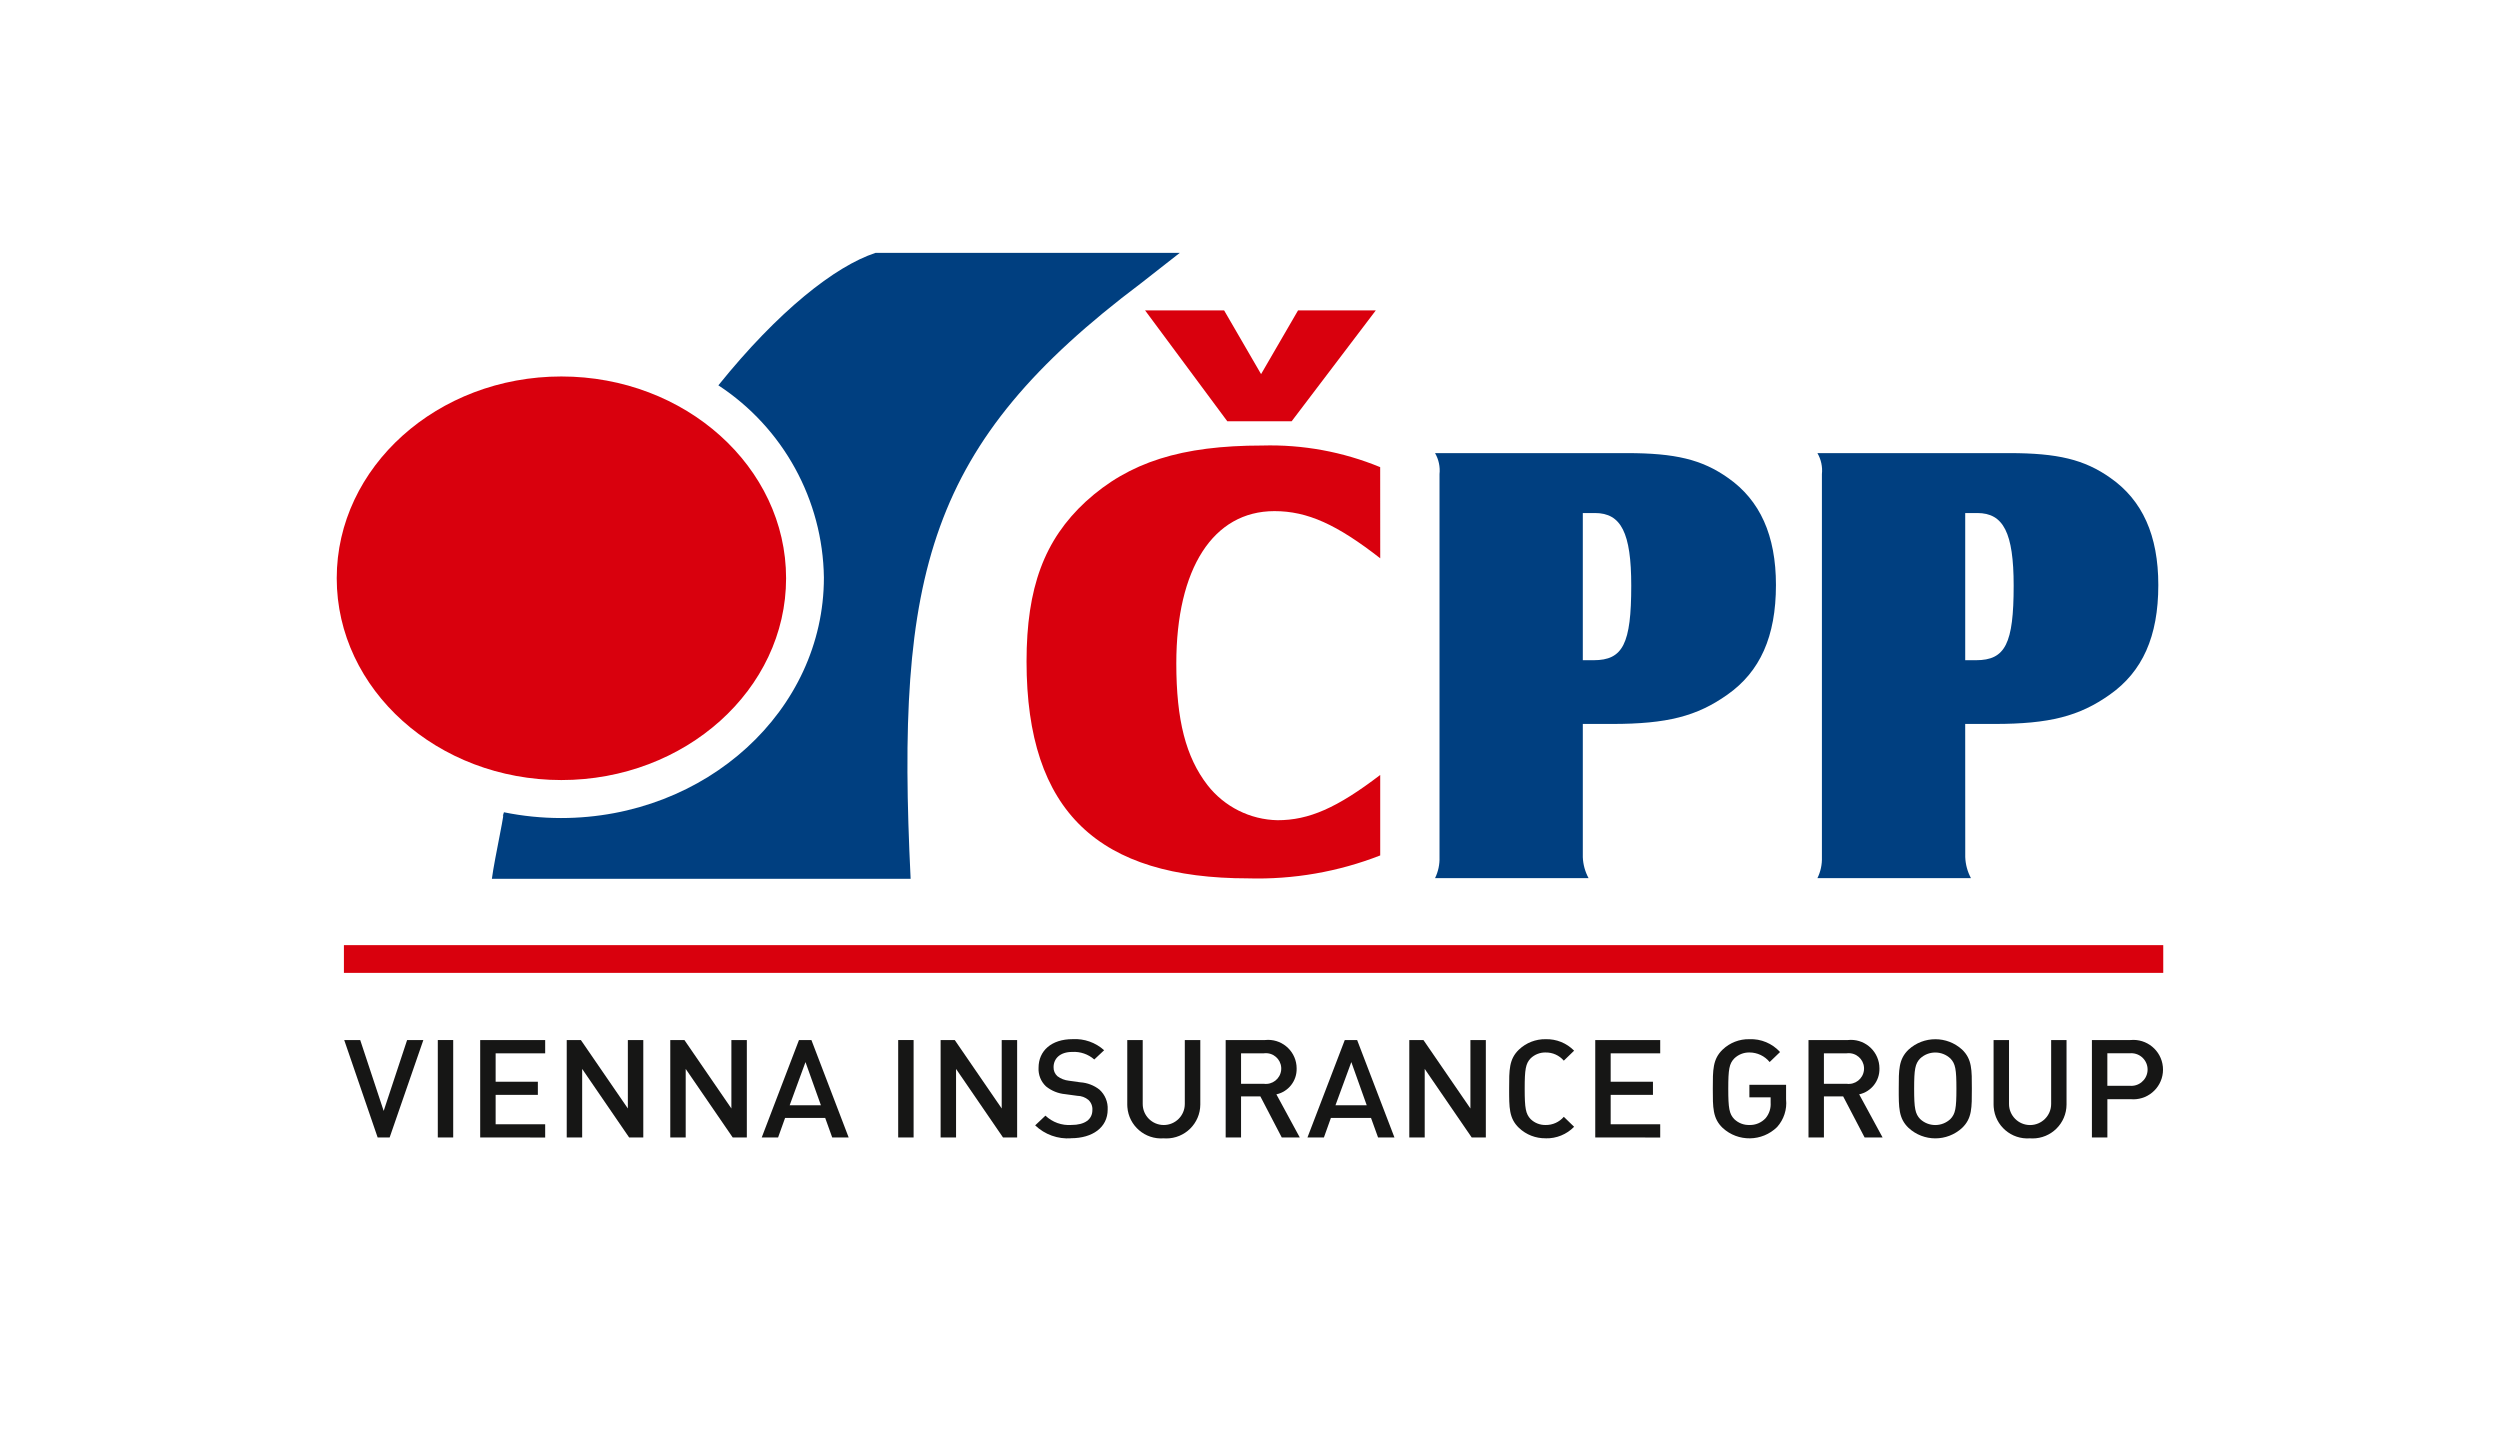
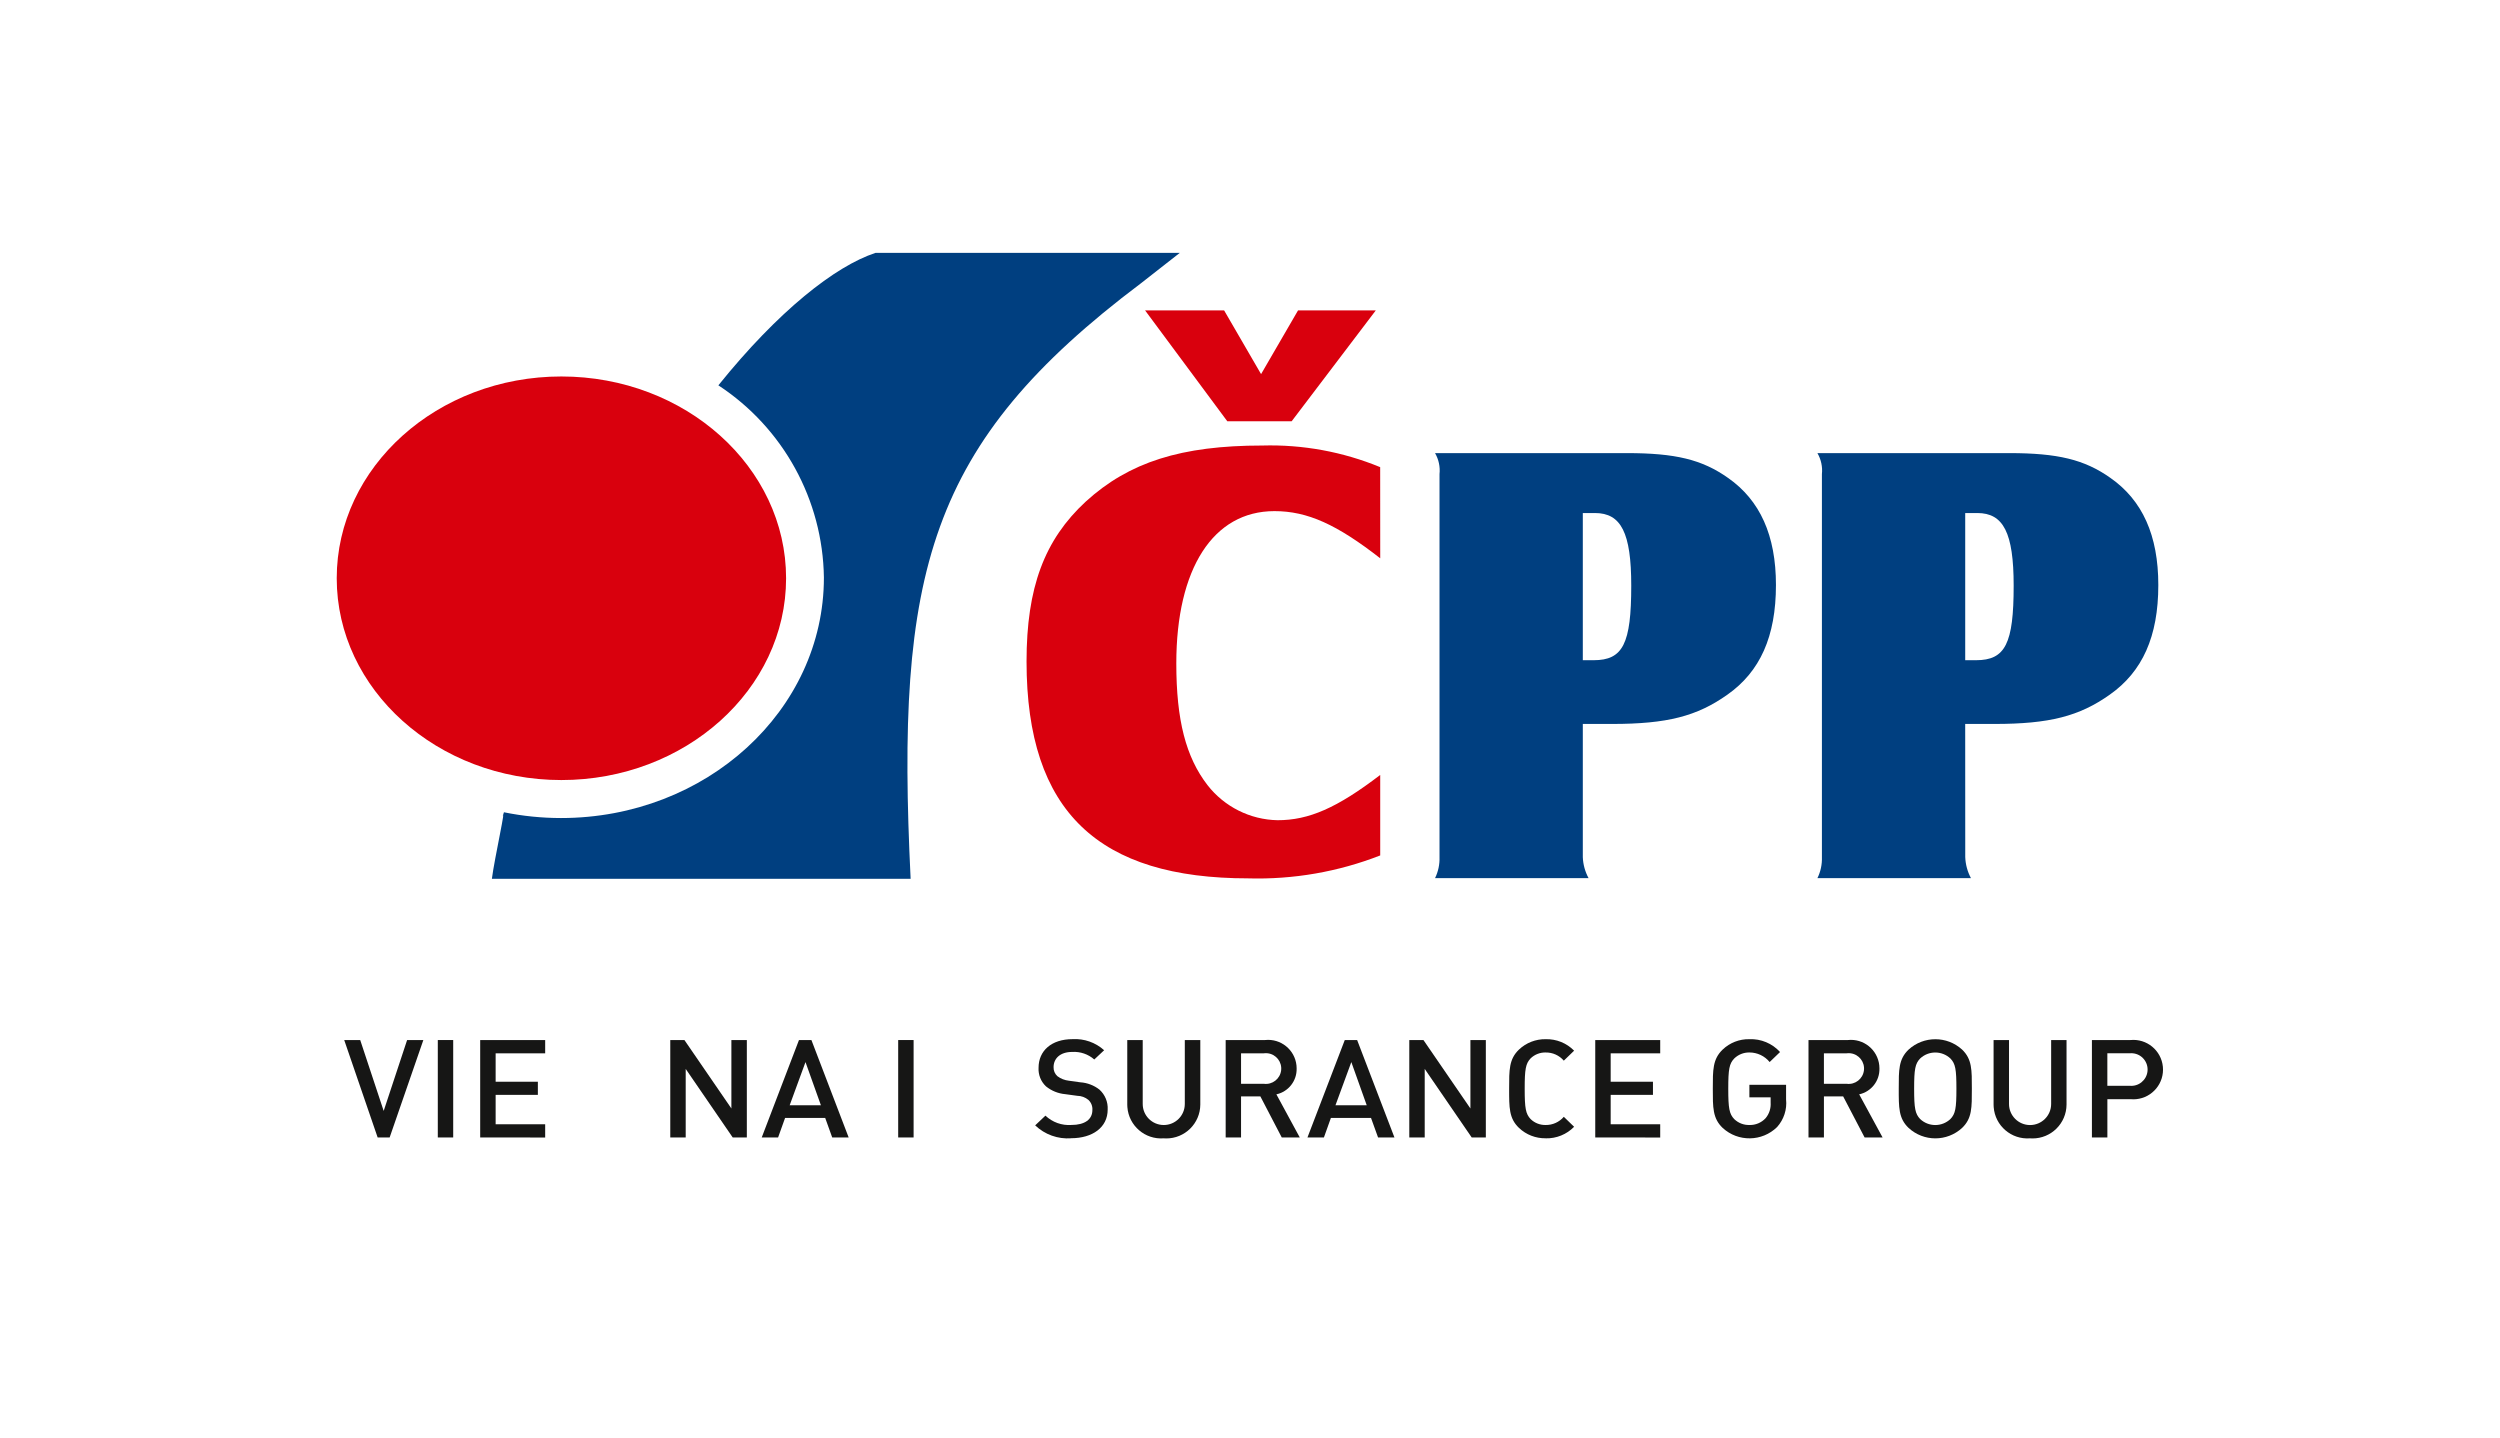
<svg xmlns="http://www.w3.org/2000/svg" id="uuid-8a6c8c4d-62f1-4a66-8ecd-9f876eb39de7" viewBox="0 0 200 115">
  <defs>
    <clipPath id="uuid-9a09acfc-bda2-4295-9bfc-b2834cc9309b">
      <rect width="200" height="115" fill="none" />
    </clipPath>
  </defs>
  <g id="uuid-dd62b698-668f-4ffd-9159-470e45009661">
    <g clip-path="url(#uuid-9a09acfc-bda2-4295-9bfc-b2834cc9309b)">
      <g id="uuid-9675d686-fcf0-4653-b4af-08fa4d38585f">
        <path d="M138.249,38.237c-2.088-1.479-4.231-1.988-8.103-1.988h-15.343c.295.509.421,1.099.358,1.684v30.638c.02.582-.103,1.159-.358,1.682h12.284c-.282-.517-.44-1.093-.462-1.682v-10.655h2.348c4.385,0,6.781-.612,9.227-2.348,2.6-1.833,3.876-4.638,3.876-8.765,0-3.975-1.276-6.779-3.826-8.566ZM127.495,52.817h-.87v-11.774h.972c2.093,0,2.903,1.578,2.903,5.812,0,4.641-.659,5.962-3.004,5.962Z" fill="#003f80" />
        <path d="M168.84,38.237c-2.09-1.479-4.229-1.988-8.103-1.988h-15.344c.296.509.422,1.099.36,1.684v30.638c.021.582-.103,1.16-.36,1.682h12.284c-.279-.519-.435-1.094-.457-1.682l-.004-10.655h2.348c4.38,0,6.777-.612,9.224-2.348,2.603-1.833,3.877-4.638,3.877-8.765,0-3.975-1.273-6.779-3.825-8.566ZM158.084,52.817h-.867v-11.774h.967c2.091,0,2.909,1.578,2.909,5.812,0,4.641-.666,5.962-3.009,5.962Z" fill="#003f80" />
        <path d="M57.469,30.826c5.194,3.406,8.357,9.168,8.443,15.378,0,10.631-9.417,19.239-21.035,19.239-1.532-.002-3.061-.156-4.562-.462-.059.185-.116.37-.174.561.462-1.564-.594,3.193-.791,4.764h33.5c-1.202-24.464,1.324-34.782,18.434-47.65l3.099-2.427h-24.342c-3.224,1.06-7.783,4.647-12.572,10.597Z" fill="#003f80" />
        <path d="M99.863,70.27c3.605.101,7.194-.523,10.554-1.835v-6.439c-3.467,2.649-5.715,3.621-8.211,3.621-2.196-.042-4.256-1.074-5.606-2.807-1.732-2.242-2.496-5.197-2.496-9.735,0-7.596,2.951-12.185,7.85-12.185,2.649,0,4.997,1.071,8.464,3.774l-.004-7.292c-2.987-1.232-6.199-1.821-9.429-1.73-6.476,0-10.657,1.323-14.122,4.482-3.316,3.063-4.74,6.883-4.74,12.795,0,12.081,5.815,17.35,17.739,17.35Z" fill="#d9000d" />
        <polygon points="103.333 33.7 110.064 24.831 103.844 24.831 100.886 29.93 97.928 24.831 91.606 24.831 98.183 33.7 103.333 33.7" fill="#d9000d" />
        <path d="M44.91,62.404c9.911,0,17.977-7.243,17.977-16.143s-8.065-16.143-17.977-16.143-17.972,7.241-17.972,16.143,8.062,16.143,17.972,16.143Z" fill="#d9000d" />
-         <rect x="27.513" y="75.611" width="145.547" height="2.219" fill="#d9000d" />
        <polygon points="30.694 88.874 28.817 83.203 27.537 83.203 30.212 90.997 31.172 90.997 33.868 83.203 32.569 83.203 30.694 88.874" fill="#161615" />
        <rect x="35.024" y="83.203" width="1.232" height="7.794" fill="#161615" />
        <polygon points="38.415 90.997 43.614 91.001 43.614 89.939 39.651 89.939 39.651 87.592 43.029 87.592 43.029 86.54 39.651 86.54 39.651 84.264 43.614 84.264 43.614 83.203 38.415 83.203 38.415 90.997" fill="#161615" />
-         <polygon points="50.228 88.678 46.47 83.203 45.338 83.203 45.338 90.997 46.573 90.997 46.573 85.513 50.331 90.997 51.463 90.997 51.463 83.203 50.228 83.203 50.228 88.678" fill="#161615" />
        <polygon points="58.511 88.678 54.753 83.203 53.622 83.203 53.622 90.997 54.856 90.997 54.856 85.513 58.617 90.997 59.747 90.997 59.747 83.203 58.511 83.203 58.511 88.678" fill="#161615" />
        <path d="M63.918,83.203l-2.98,7.794h1.309l.56-1.564h3.208l.562,1.564h1.316l-2.98-7.794h-.995ZM63.173,88.423l1.266-3.457,1.234,3.457h-2.5Z" fill="#161615" />
        <rect x="71.855" y="83.203" width="1.233" height="7.794" fill="#161615" />
-         <polygon points="80.137 88.678 76.38 83.203 75.249 83.203 75.249 90.997 76.484 90.997 76.484 85.513 80.241 90.997 81.371 90.997 81.371 83.203 80.137 83.203 80.137 88.678" fill="#161615" />
        <path d="M86.433,86.586l-.924-.129c-.332-.036-.648-.16-.915-.36-.206-.183-.319-.449-.308-.724,0-.692.525-1.218,1.486-1.218.647-.04,1.283.177,1.771.604l.788-.74c-.689-.622-1.599-.941-2.525-.887-1.692,0-2.721.932-2.721,2.29-.032.559.186,1.104.593,1.487.441.358.979.575,1.545.625l.959.131c.326.004.641.12.892.328.222.209.338.506.317.81,0,.755-.614,1.194-1.679,1.194-.766.055-1.52-.216-2.077-.745l-.822.777c.77.736,1.815,1.112,2.878,1.034l-.003-.005c1.701,0,2.926-.856,2.926-2.29.034-.607-.21-1.196-.662-1.602-.437-.341-.966-.543-1.519-.581Z" fill="#161615" />
        <path d="M94.784,88.316v.003c0,.93-.755,1.683-1.685,1.682-.93,0-1.683-.755-1.682-1.685v-5.112h-1.236v5.167c0,.065.003.13.008.195.112,1.493,1.413,2.613,2.906,2.501h.004c.062.005.124.007.186.008,1.503.01,2.729-1.201,2.739-2.704v-5.167h-1.24v5.112Z" fill="#161615" />
        <path d="M103.732,85.48c0-.083-.004-.166-.013-.249-.133-1.253-1.257-2.162-2.511-2.028h-3.154v7.794h1.23v-3.283h1.547l1.71,3.283h1.441s-1.871-3.449-1.871-3.449c.966-.212,1.645-1.079,1.62-2.068ZM101.115,86.704h-1.831v-2.439h1.831v-.002c.102-.013.206-.013.309,0,.674.085,1.152.701,1.066,1.375s-.701,1.152-1.375,1.066Z" fill="#161615" />
        <path d="M107.582,83.203l-2.985,7.794h1.316l.559-1.564h3.209l.564,1.564h1.311l-2.985-7.794h-.989ZM106.837,88.423l1.269-3.457,1.233,3.457h-2.502Z" fill="#161615" />
        <polygon points="117.633 88.678 113.875 83.203 112.743 83.203 112.743 90.997 113.977 90.997 113.977 85.513 117.736 90.997 118.867 90.997 118.867 83.203 117.633 83.203 117.633 88.678" fill="#161615" />
        <path d="M123.654,84.199c.557-.009,1.089.231,1.451.654l.824-.799c-.598-.609-1.422-.942-2.275-.919-.794-.013-1.561.286-2.137.832-.801.767-.786,1.633-.786,3.133s-.016,2.366.786,3.131c.576.547,1.343.845,2.137.832v.004c.854.022,1.678-.313,2.275-.924l-.824-.799c-.362.424-.894.664-1.451.656-.447.011-.881-.158-1.202-.47-.397-.417-.477-.866-.477-2.432s.079-2.012.477-2.432c.323-.309.755-.478,1.202-.468Z" fill="#161615" />
        <polygon points="127.62 90.997 132.817 91.001 132.817 89.939 128.854 89.939 128.854 87.592 132.237 87.592 132.237 86.54 128.854 86.54 128.854 84.264 132.817 84.264 132.817 83.203 127.62 83.203 127.62 90.997" fill="#161615" />
        <path d="M139.949,87.787h1.702v.424c.032.45-.111.894-.399,1.241-.334.363-.809.563-1.302.548-.45.012-.885-.157-1.209-.47-.399-.417-.48-.865-.48-2.432s.08-2.004.48-2.421c.323-.314.758-.486,1.209-.48.628-.001,1.224.28,1.622.766l.832-.801c-.626-.69-1.526-1.066-2.456-1.027-.795-.017-1.563.282-2.137.832-.799.767-.786,1.633-.786,3.133s-.013,2.366.786,3.131c1.238,1.14,3.151,1.111,4.354-.065l.003-.003c.541-.603.802-1.406.718-2.212v-1.169h-2.936v1.005Z" fill="#161615" />
        <path d="M150.356,85.48c0-.083-.004-.167-.013-.25-.134-1.253-1.258-2.161-2.512-2.027h-3.151v7.794h1.234v-3.283h1.54l1.715,3.283h1.438s-1.873-3.449-1.873-3.449c.966-.212,1.647-1.079,1.621-2.068ZM147.739,86.704h-1.826v-2.439h1.826v-.002c.102-.013.206-.013.309,0,.674.085,1.152.701,1.066,1.375s-.701,1.152-1.375,1.066Z" fill="#161615" />
        <path d="M152.686,83.968c-.801.767-.786,1.633-.786,3.133s-.016,2.366.786,3.131c1.21,1.116,3.073,1.116,4.283,0,.801-.765.779-1.631.779-3.131s.021-2.366-.779-3.133c-1.213-1.107-3.07-1.107-4.283,0ZM156.034,89.522c-.68.642-1.743.642-2.423,0-.397-.42-.48-.854-.48-2.421s.082-2.004.48-2.421c.681-.639,1.742-.639,2.423,0,.399.417.479.854.479,2.421s-.079,2.001-.479,2.421Z" fill="#161615" />
        <path d="M164.092,88.316v.005c-.001.931-.757,1.684-1.688,1.683-.931-.001-1.684-.757-1.683-1.688v-5.112h-1.234v5.167c0,.065.003.131.008.196.111,1.492,1.411,2.612,2.903,2.5.063.005.127.007.19.008,1.502.009,2.726-1.202,2.735-2.704v-5.167h-1.231v5.112Z" fill="#161615" />
        <path d="M170.435,83.203h-3.082v7.794h1.237v-3.063h1.849c.151.014.304.015.455,0,1.306-.127,2.263-1.288,2.136-2.595-.127-1.306-1.288-2.263-2.595-2.136ZM171.801,85.697c-.074.718-.716,1.239-1.434,1.165h-1.779v-2.598h1.779c.089-.009.179-.009.269,0,.718.074,1.239.716,1.165,1.434Z" fill="#161615" />
      </g>
    </g>
  </g>
</svg>